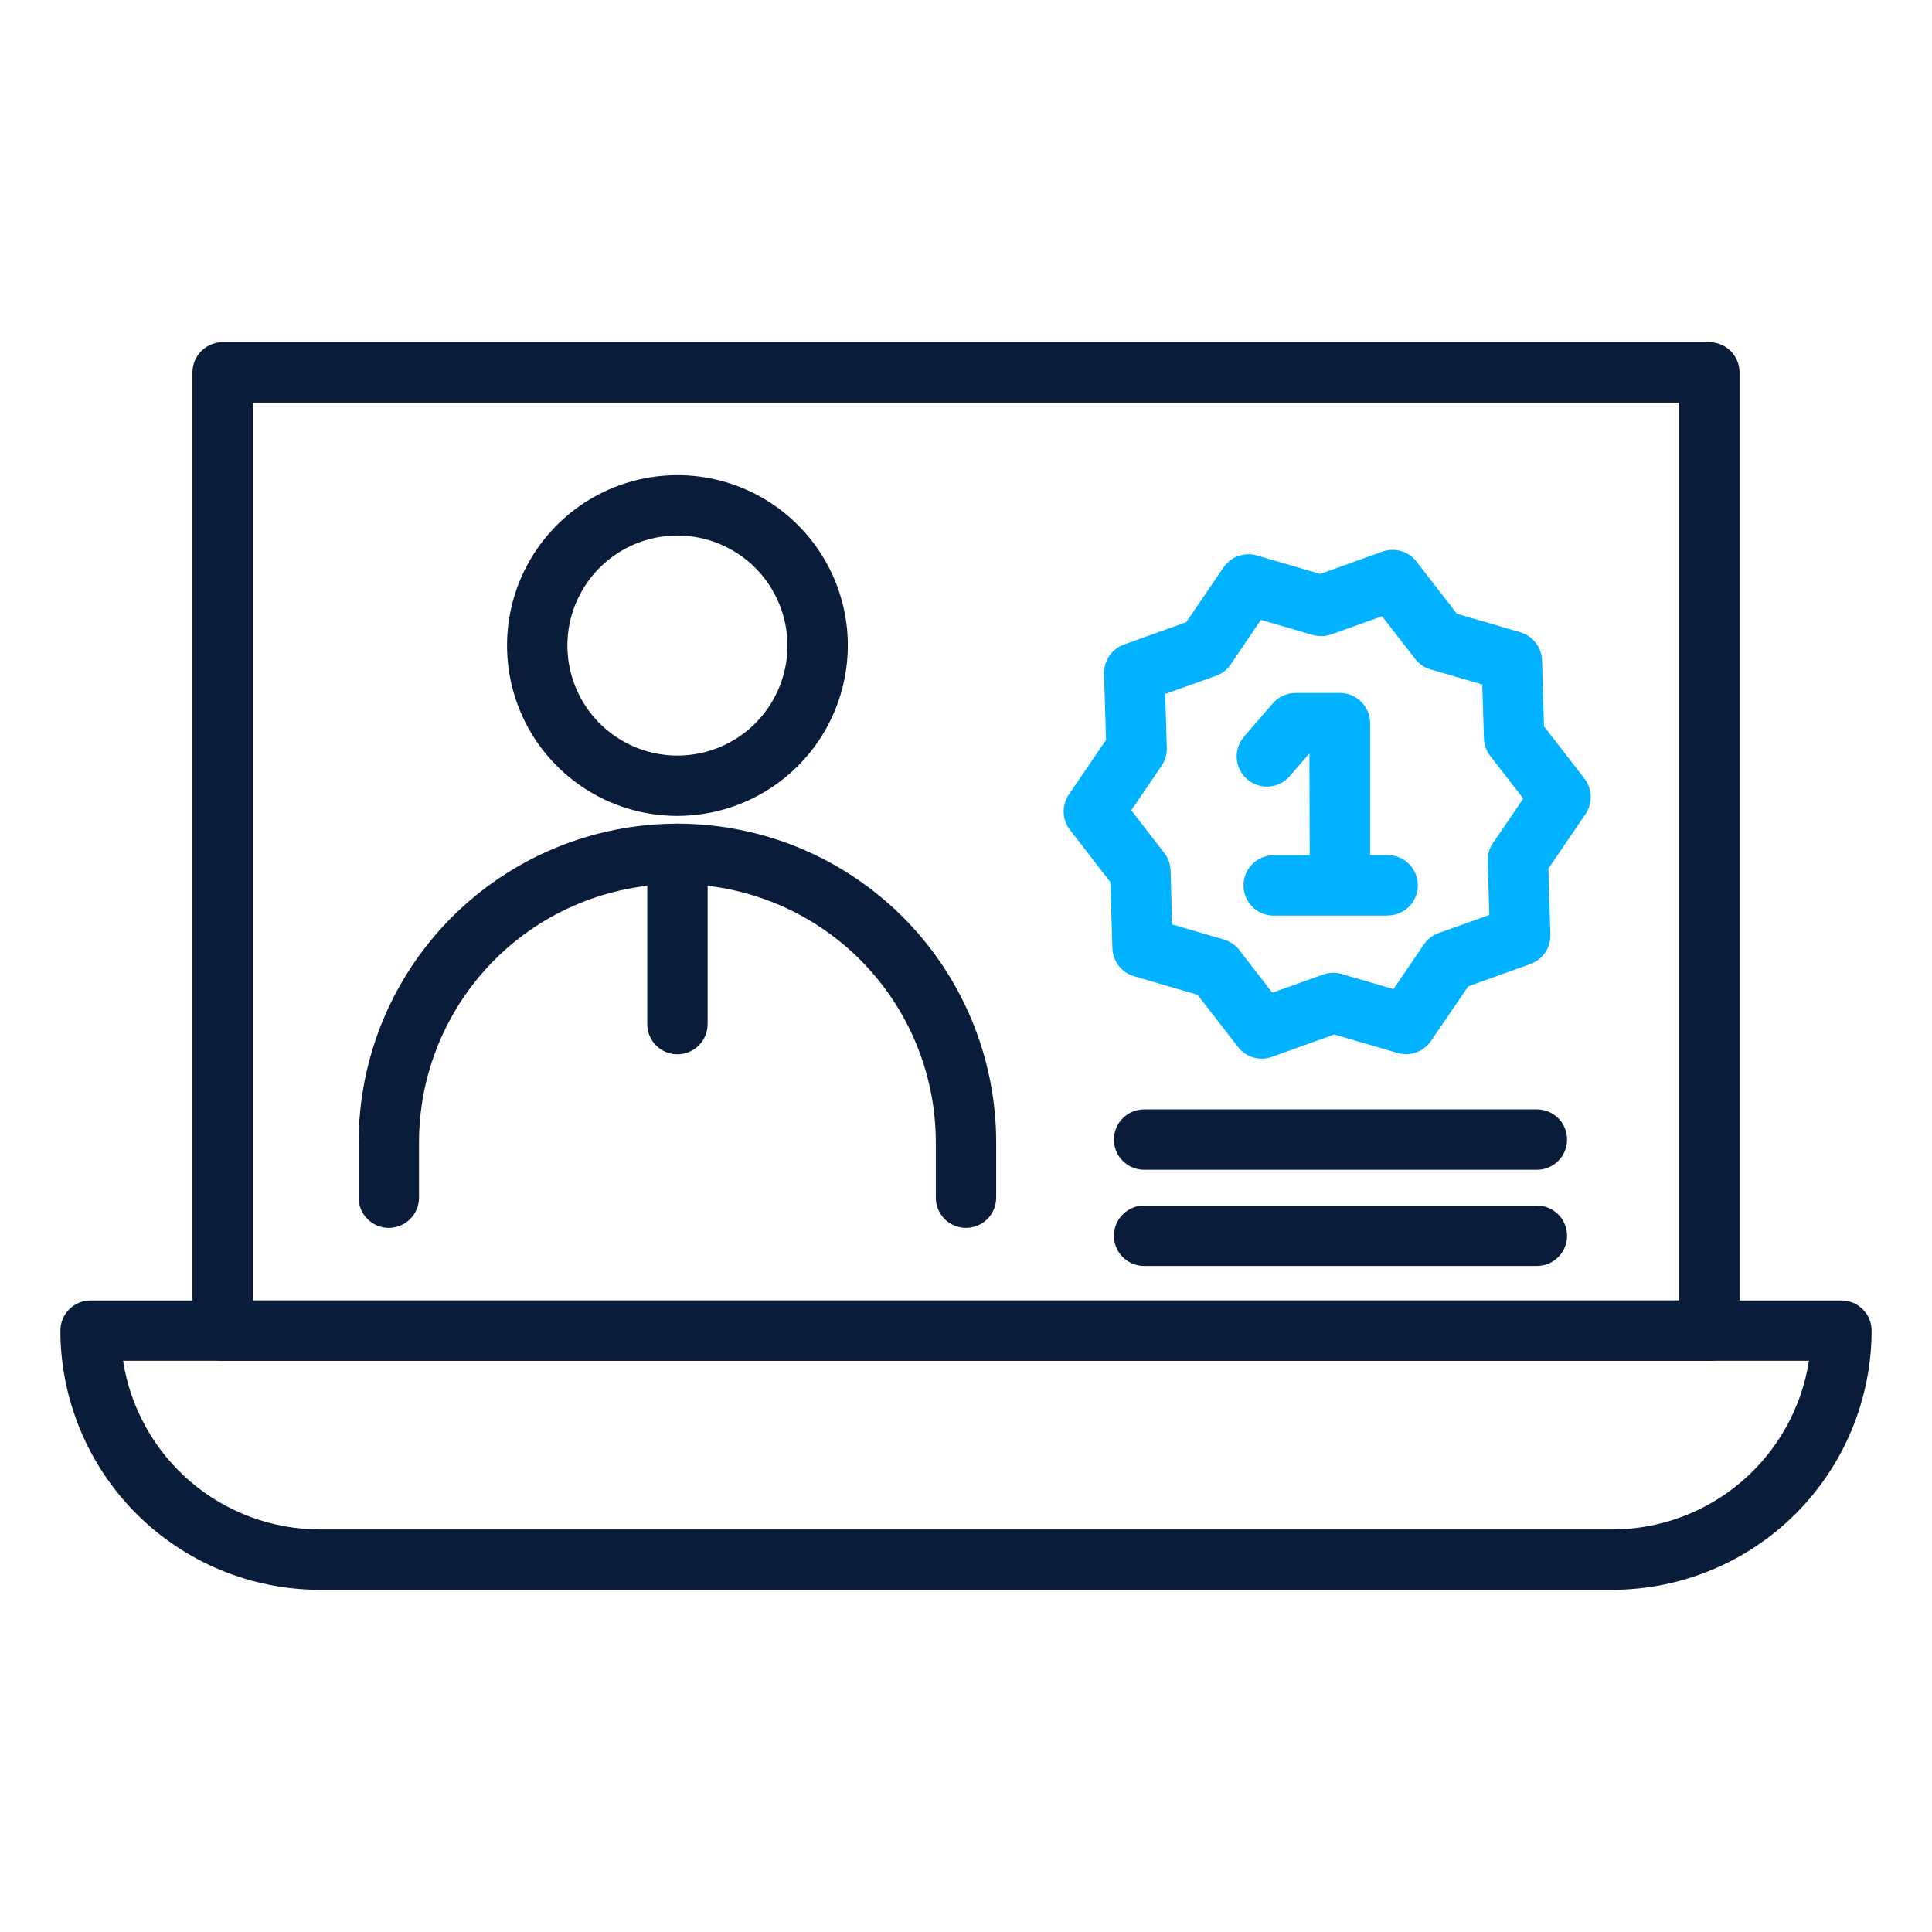
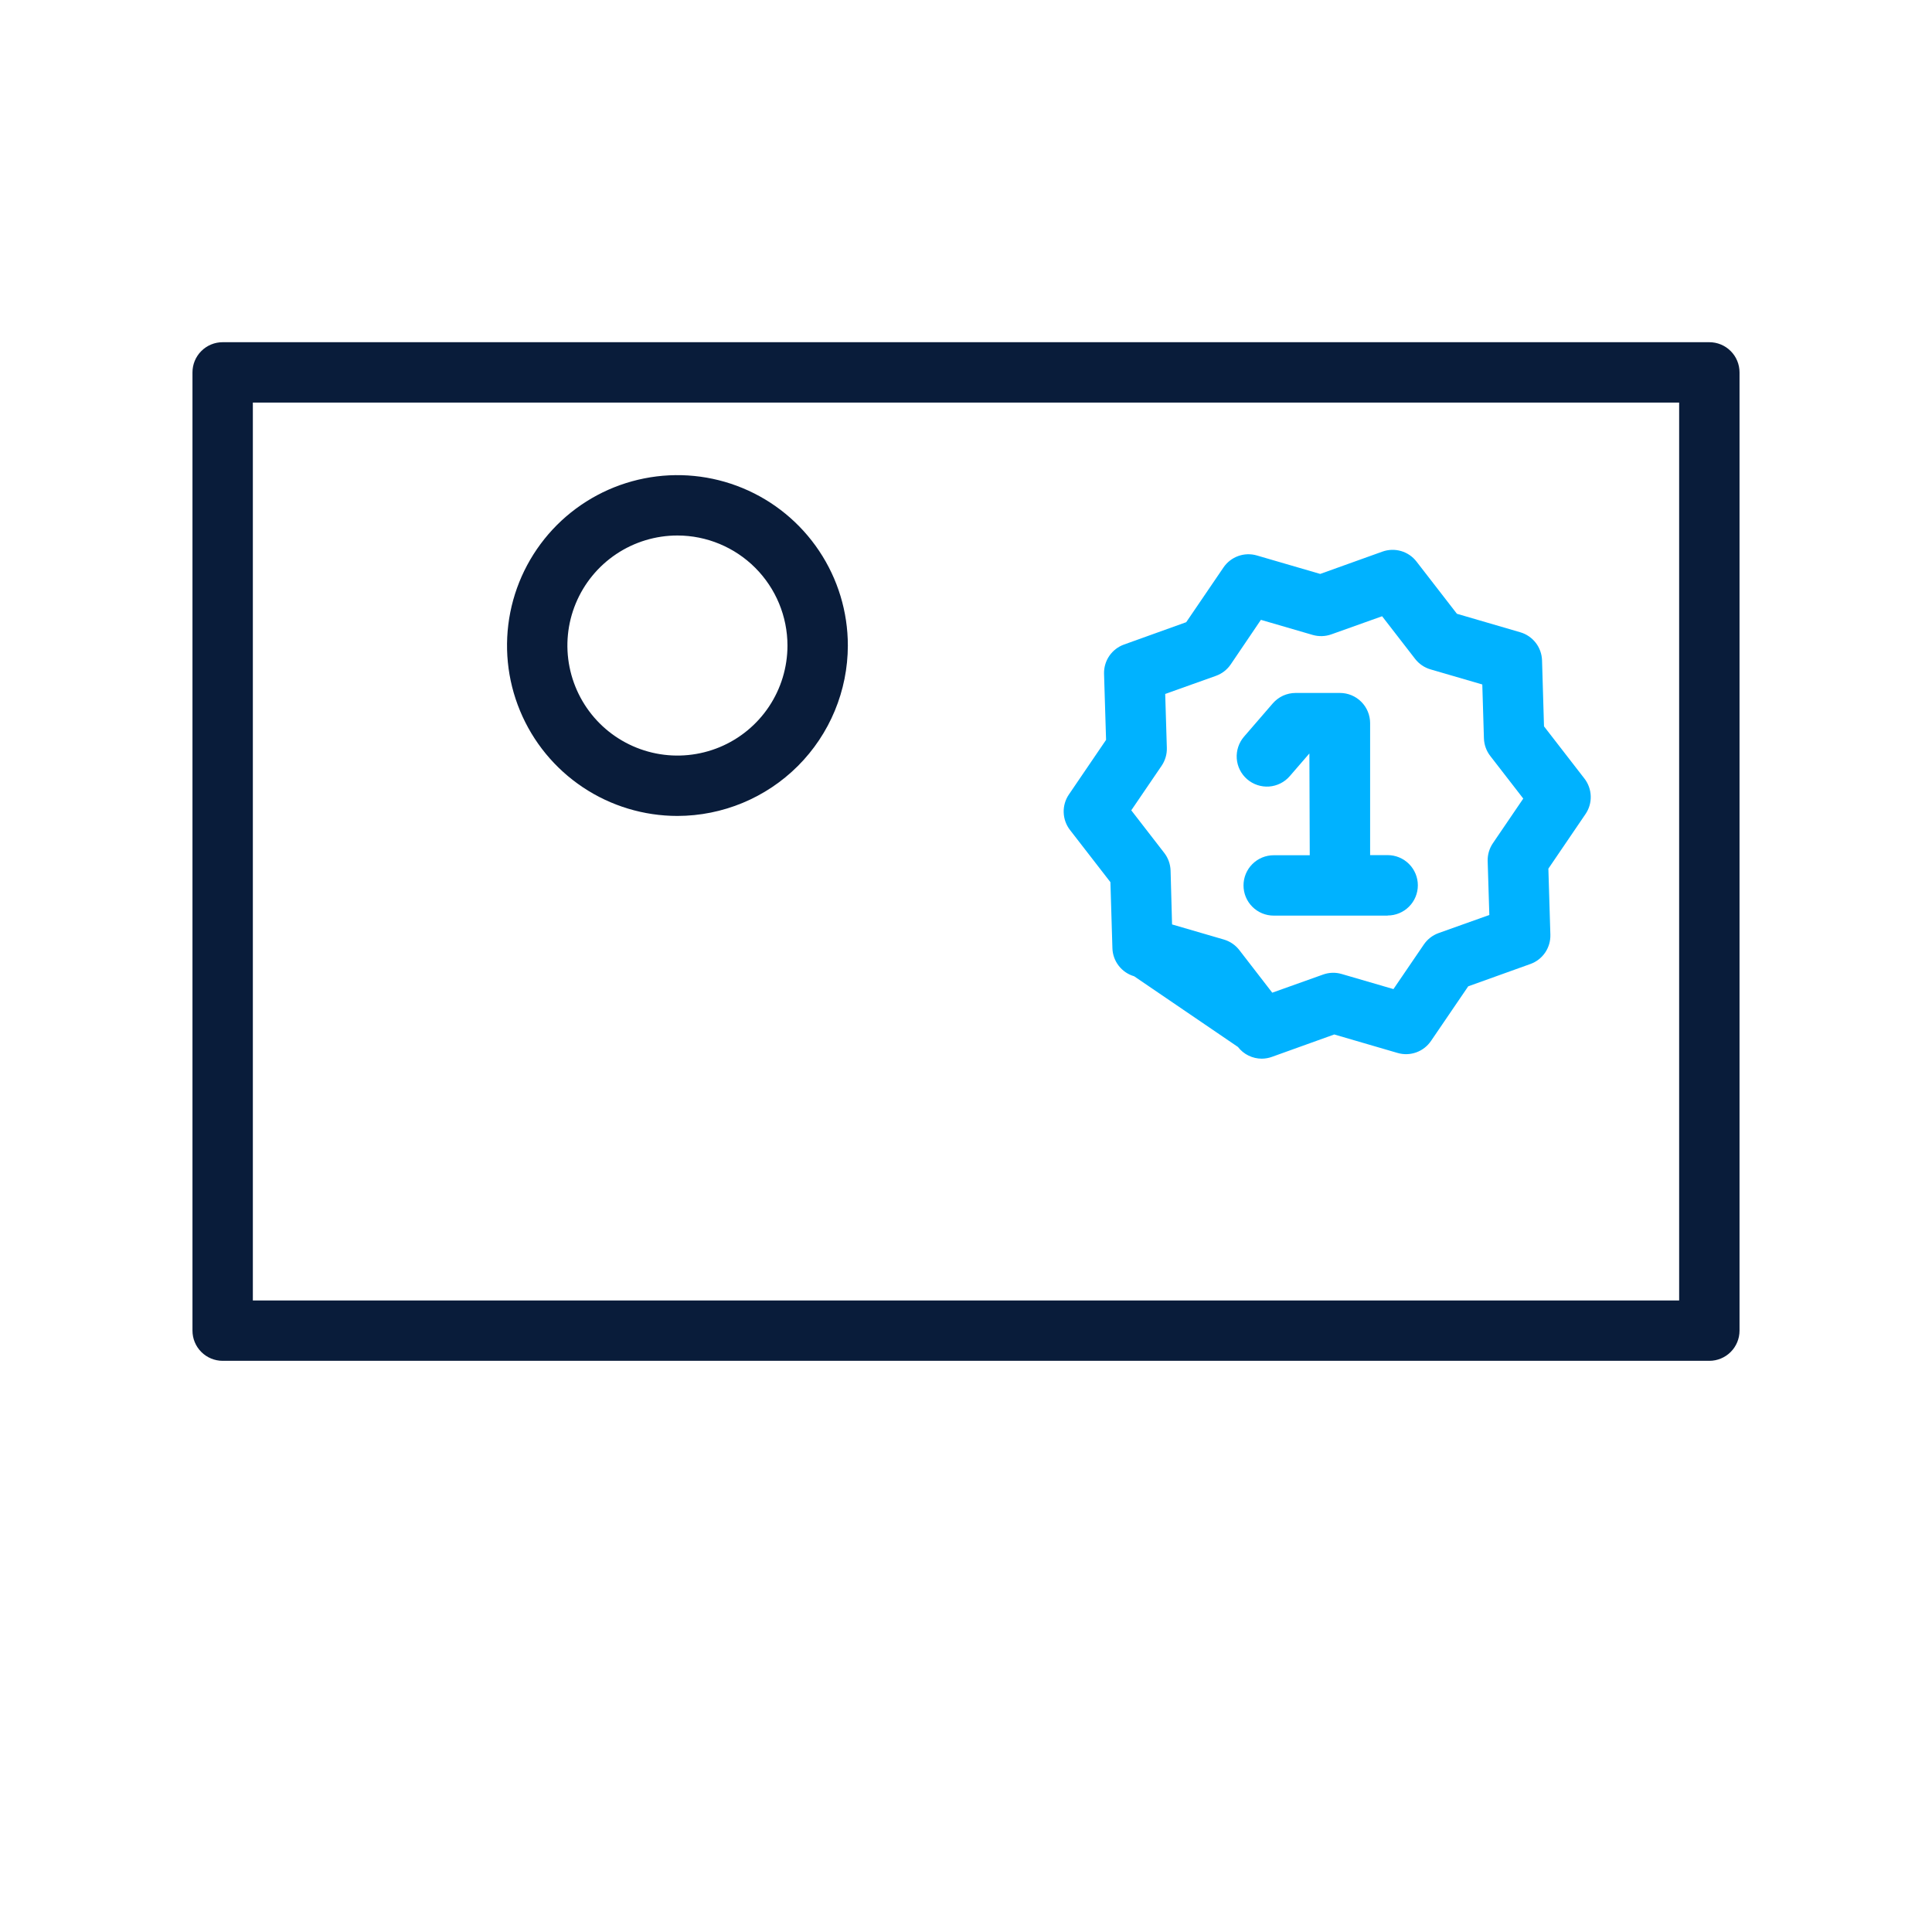
<svg xmlns="http://www.w3.org/2000/svg" width="64" height="64" viewBox="0 0 64 64" fill="none">
-   <path d="M53.414 52.664H10.586C8.31 52.66 6.129 51.755 4.519 50.146C2.91 48.536 2.004 46.355 2 44.079C2 43.814 2.105 43.559 2.293 43.372C2.48 43.184 2.735 43.079 3 43.079H61C61.265 43.079 61.52 43.184 61.707 43.372C61.895 43.559 62 43.814 62 44.079C61.996 46.355 61.09 48.536 59.481 50.146C57.871 51.755 55.69 52.66 53.414 52.664ZM4.076 45.079C4.318 46.633 5.107 48.049 6.3 49.073C7.494 50.097 9.013 50.661 10.586 50.664H53.414C54.986 50.661 56.506 50.097 57.7 49.073C58.894 48.049 59.682 46.633 59.924 45.079H4.076Z" fill="#091C3A" />
  <path d="M56.624 45.079H7.376C7.111 45.079 6.856 44.974 6.669 44.786C6.481 44.599 6.376 44.344 6.376 44.079V12.336C6.376 12.071 6.481 11.816 6.669 11.629C6.856 11.441 7.111 11.336 7.376 11.336H56.624C56.889 11.336 57.144 11.441 57.331 11.629C57.519 11.816 57.624 12.071 57.624 12.336V44.079C57.624 44.344 57.519 44.599 57.331 44.786C57.144 44.974 56.889 45.079 56.624 45.079ZM8.376 43.079H55.624V13.336H8.376V43.079Z" fill="#091C3A" />
-   <path d="M32 40.675C31.735 40.675 31.48 40.57 31.293 40.382C31.105 40.194 31 39.94 31 39.675V37.845C31 35.575 30.098 33.397 28.493 31.792C26.887 30.187 24.71 29.285 22.44 29.285C20.17 29.285 17.992 30.187 16.387 31.792C14.782 33.397 13.88 35.575 13.88 37.845V39.675C13.88 39.94 13.774 40.194 13.587 40.382C13.399 40.57 13.145 40.675 12.88 40.675C12.615 40.675 12.36 40.57 12.173 40.382C11.985 40.194 11.88 39.94 11.88 39.675V37.845C11.88 35.044 12.992 32.358 14.973 30.378C16.953 28.398 19.639 27.285 22.44 27.285C25.241 27.285 27.927 28.398 29.907 30.378C31.887 32.358 33 35.044 33 37.845V39.675C33 39.94 32.895 40.194 32.707 40.382C32.52 40.57 32.265 40.675 32 40.675Z" fill="#091C3A" />
  <path d="M22.441 27.029C21.324 27.029 20.233 26.698 19.305 26.078C18.376 25.457 17.653 24.576 17.226 23.544C16.798 22.513 16.687 21.378 16.904 20.283C17.122 19.188 17.66 18.182 18.449 17.392C19.239 16.603 20.245 16.065 21.34 15.848C22.435 15.63 23.57 15.742 24.601 16.169C25.633 16.596 26.514 17.32 27.134 18.248C27.755 19.176 28.086 20.267 28.086 21.384C28.084 22.881 27.489 24.316 26.431 25.374C25.372 26.432 23.938 27.027 22.441 27.029ZM22.441 17.739C21.72 17.739 21.015 17.953 20.416 18.353C19.816 18.754 19.349 19.323 19.073 19.989C18.797 20.655 18.725 21.388 18.866 22.095C19.007 22.802 19.354 23.452 19.863 23.961C20.373 24.471 21.023 24.818 21.73 24.959C22.437 25.1 23.17 25.027 23.836 24.752C24.502 24.476 25.071 24.009 25.472 23.409C25.872 22.81 26.086 22.105 26.086 21.384C26.085 20.418 25.7 19.491 25.017 18.808C24.334 18.125 23.407 17.74 22.441 17.739Z" fill="#091C3A" />
-   <path d="M41.8 35.07C41.647 35.07 41.496 35.035 41.359 34.968C41.222 34.901 41.102 34.803 41.009 34.682L39.67 32.952L37.57 32.34C37.367 32.281 37.188 32.159 37.059 31.992C36.929 31.825 36.856 31.621 36.85 31.41L36.784 29.223L35.444 27.493C35.315 27.326 35.242 27.122 35.236 26.911C35.229 26.7 35.29 26.492 35.409 26.318L36.64 24.509L36.573 22.322C36.567 22.111 36.627 21.904 36.746 21.729C36.865 21.555 37.036 21.422 37.235 21.351L39.295 20.611L40.528 18.8C40.646 18.625 40.817 18.492 41.016 18.42C41.215 18.348 41.431 18.341 41.634 18.4L43.734 19.012L45.794 18.273C45.993 18.202 46.209 18.195 46.412 18.254C46.615 18.313 46.794 18.435 46.923 18.602L48.262 20.332L50.362 20.945C50.565 21.004 50.743 21.126 50.873 21.293C51.002 21.459 51.075 21.663 51.082 21.874L51.147 24.061L52.487 25.792C52.616 25.959 52.689 26.163 52.695 26.374C52.702 26.585 52.641 26.793 52.522 26.967L51.292 28.775L51.358 30.962C51.364 31.173 51.304 31.381 51.185 31.556C51.066 31.73 50.895 31.863 50.696 31.934L48.637 32.673L47.405 34.481C47.286 34.656 47.116 34.789 46.917 34.861C46.718 34.933 46.502 34.94 46.299 34.881L44.199 34.268L42.14 35.008C42.031 35.048 41.916 35.069 41.8 35.07ZM38.826 30.623L40.541 31.123C40.744 31.182 40.923 31.304 41.053 31.471L42.145 32.884L43.827 32.284C44.026 32.212 44.242 32.205 44.445 32.265L46.16 32.765L47.166 31.289C47.285 31.114 47.455 30.982 47.654 30.91L49.336 30.31L49.281 28.524C49.275 28.313 49.336 28.105 49.455 27.931L50.46 26.454L49.366 25.041C49.237 24.874 49.164 24.671 49.157 24.46L49.103 22.674L47.388 22.174C47.185 22.115 47.006 21.993 46.877 21.826L45.784 20.414L44.102 21.014C43.903 21.085 43.688 21.091 43.485 21.033L41.769 20.533L40.769 22.01C40.65 22.184 40.479 22.317 40.28 22.388L38.599 22.988L38.653 24.773C38.66 24.984 38.599 25.192 38.48 25.367L37.475 26.843L38.568 28.255C38.697 28.422 38.77 28.626 38.777 28.837L38.826 30.623Z" fill="#00B2FF" />
+   <path d="M41.8 35.07C41.647 35.07 41.496 35.035 41.359 34.968C41.222 34.901 41.102 34.803 41.009 34.682L37.57 32.34C37.367 32.281 37.188 32.159 37.059 31.992C36.929 31.825 36.856 31.621 36.85 31.41L36.784 29.223L35.444 27.493C35.315 27.326 35.242 27.122 35.236 26.911C35.229 26.7 35.29 26.492 35.409 26.318L36.64 24.509L36.573 22.322C36.567 22.111 36.627 21.904 36.746 21.729C36.865 21.555 37.036 21.422 37.235 21.351L39.295 20.611L40.528 18.8C40.646 18.625 40.817 18.492 41.016 18.42C41.215 18.348 41.431 18.341 41.634 18.4L43.734 19.012L45.794 18.273C45.993 18.202 46.209 18.195 46.412 18.254C46.615 18.313 46.794 18.435 46.923 18.602L48.262 20.332L50.362 20.945C50.565 21.004 50.743 21.126 50.873 21.293C51.002 21.459 51.075 21.663 51.082 21.874L51.147 24.061L52.487 25.792C52.616 25.959 52.689 26.163 52.695 26.374C52.702 26.585 52.641 26.793 52.522 26.967L51.292 28.775L51.358 30.962C51.364 31.173 51.304 31.381 51.185 31.556C51.066 31.73 50.895 31.863 50.696 31.934L48.637 32.673L47.405 34.481C47.286 34.656 47.116 34.789 46.917 34.861C46.718 34.933 46.502 34.94 46.299 34.881L44.199 34.268L42.14 35.008C42.031 35.048 41.916 35.069 41.8 35.07ZM38.826 30.623L40.541 31.123C40.744 31.182 40.923 31.304 41.053 31.471L42.145 32.884L43.827 32.284C44.026 32.212 44.242 32.205 44.445 32.265L46.16 32.765L47.166 31.289C47.285 31.114 47.455 30.982 47.654 30.91L49.336 30.31L49.281 28.524C49.275 28.313 49.336 28.105 49.455 27.931L50.46 26.454L49.366 25.041C49.237 24.874 49.164 24.671 49.157 24.46L49.103 22.674L47.388 22.174C47.185 22.115 47.006 21.993 46.877 21.826L45.784 20.414L44.102 21.014C43.903 21.085 43.688 21.091 43.485 21.033L41.769 20.533L40.769 22.01C40.65 22.184 40.479 22.317 40.28 22.388L38.599 22.988L38.653 24.773C38.66 24.984 38.599 25.192 38.48 25.367L37.475 26.843L38.568 28.255C38.697 28.422 38.77 28.626 38.777 28.837L38.826 30.623Z" fill="#00B2FF" />
  <path d="M45.968 30.331H42.193C41.928 30.331 41.673 30.226 41.486 30.038C41.298 29.851 41.193 29.596 41.193 29.331C41.193 29.066 41.298 28.811 41.486 28.624C41.673 28.436 41.928 28.331 42.193 28.331H43.387L43.375 24.959L42.724 25.712C42.55 25.913 42.303 26.036 42.039 26.055C41.774 26.073 41.513 25.986 41.312 25.812C41.111 25.638 40.988 25.392 40.969 25.127C40.951 24.862 41.038 24.601 41.212 24.4L42.163 23.3C42.257 23.192 42.373 23.105 42.503 23.045C42.634 22.986 42.776 22.955 42.919 22.955H44.387C44.652 22.955 44.907 23.06 45.094 23.248C45.282 23.436 45.387 23.69 45.387 23.955V28.327H45.968C46.233 28.327 46.487 28.432 46.675 28.62C46.863 28.808 46.968 29.062 46.968 29.327C46.968 29.592 46.863 29.847 46.675 30.034C46.487 30.222 46.233 30.327 45.968 30.327V30.331Z" fill="#00B2FF" />
-   <path d="M50.911 38.75H37.9C37.635 38.75 37.38 38.645 37.193 38.457C37.005 38.27 36.9 38.015 36.9 37.75C36.9 37.485 37.005 37.23 37.193 37.043C37.38 36.855 37.635 36.75 37.9 36.75H50.911C51.176 36.75 51.431 36.855 51.618 37.043C51.806 37.23 51.911 37.485 51.911 37.75C51.911 38.015 51.806 38.27 51.618 38.457C51.431 38.645 51.176 38.75 50.911 38.75Z" fill="#091C3A" />
-   <path d="M50.911 41.936H37.9C37.635 41.936 37.38 41.831 37.193 41.643C37.005 41.456 36.9 41.201 36.9 40.936C36.9 40.671 37.005 40.416 37.193 40.229C37.38 40.041 37.635 39.936 37.9 39.936H50.911C51.176 39.936 51.431 40.041 51.618 40.229C51.806 40.416 51.911 40.671 51.911 40.936C51.911 41.201 51.806 41.456 51.618 41.643C51.431 41.831 51.176 41.936 50.911 41.936Z" fill="#091C3A" />
-   <path d="M22.441 34.925C22.176 34.925 21.921 34.82 21.734 34.632C21.546 34.444 21.441 34.19 21.441 33.925V28.285C21.441 28.02 21.546 27.765 21.734 27.578C21.921 27.39 22.176 27.285 22.441 27.285C22.706 27.285 22.96 27.39 23.148 27.578C23.336 27.765 23.441 28.02 23.441 28.285V33.925C23.441 34.19 23.336 34.444 23.148 34.632C22.96 34.82 22.706 34.925 22.441 34.925Z" fill="#091C3A" />
</svg>